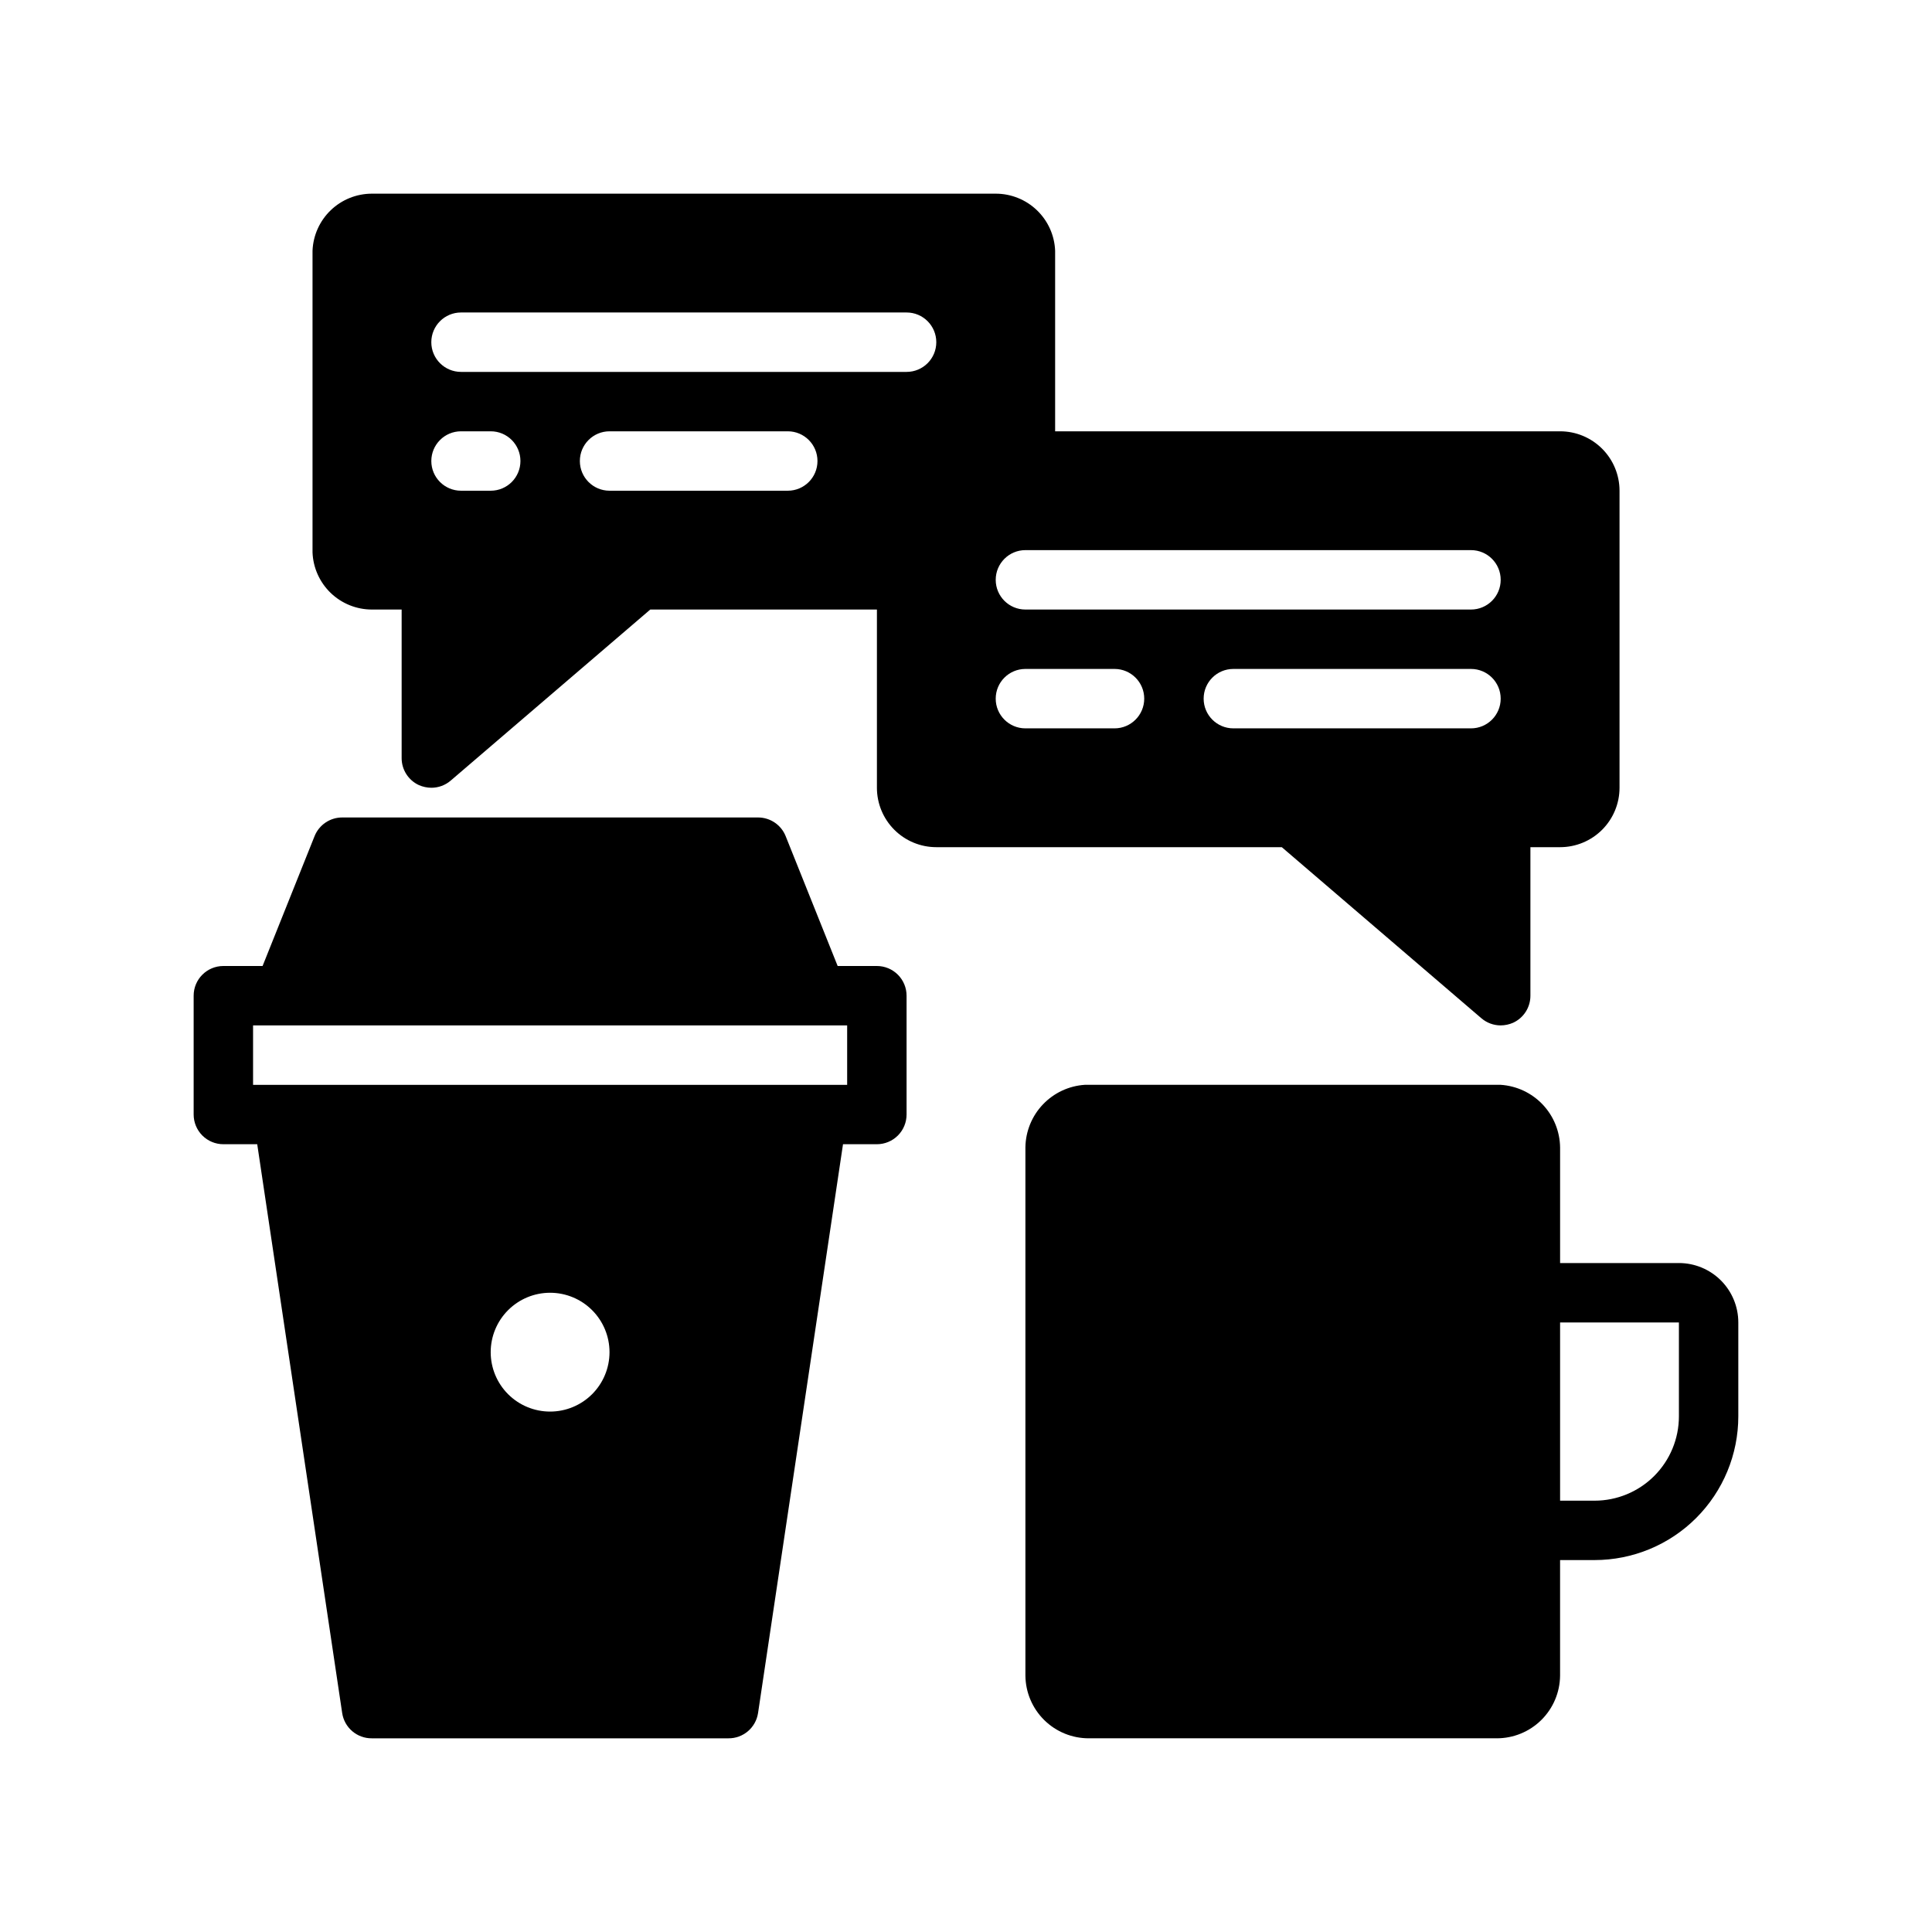
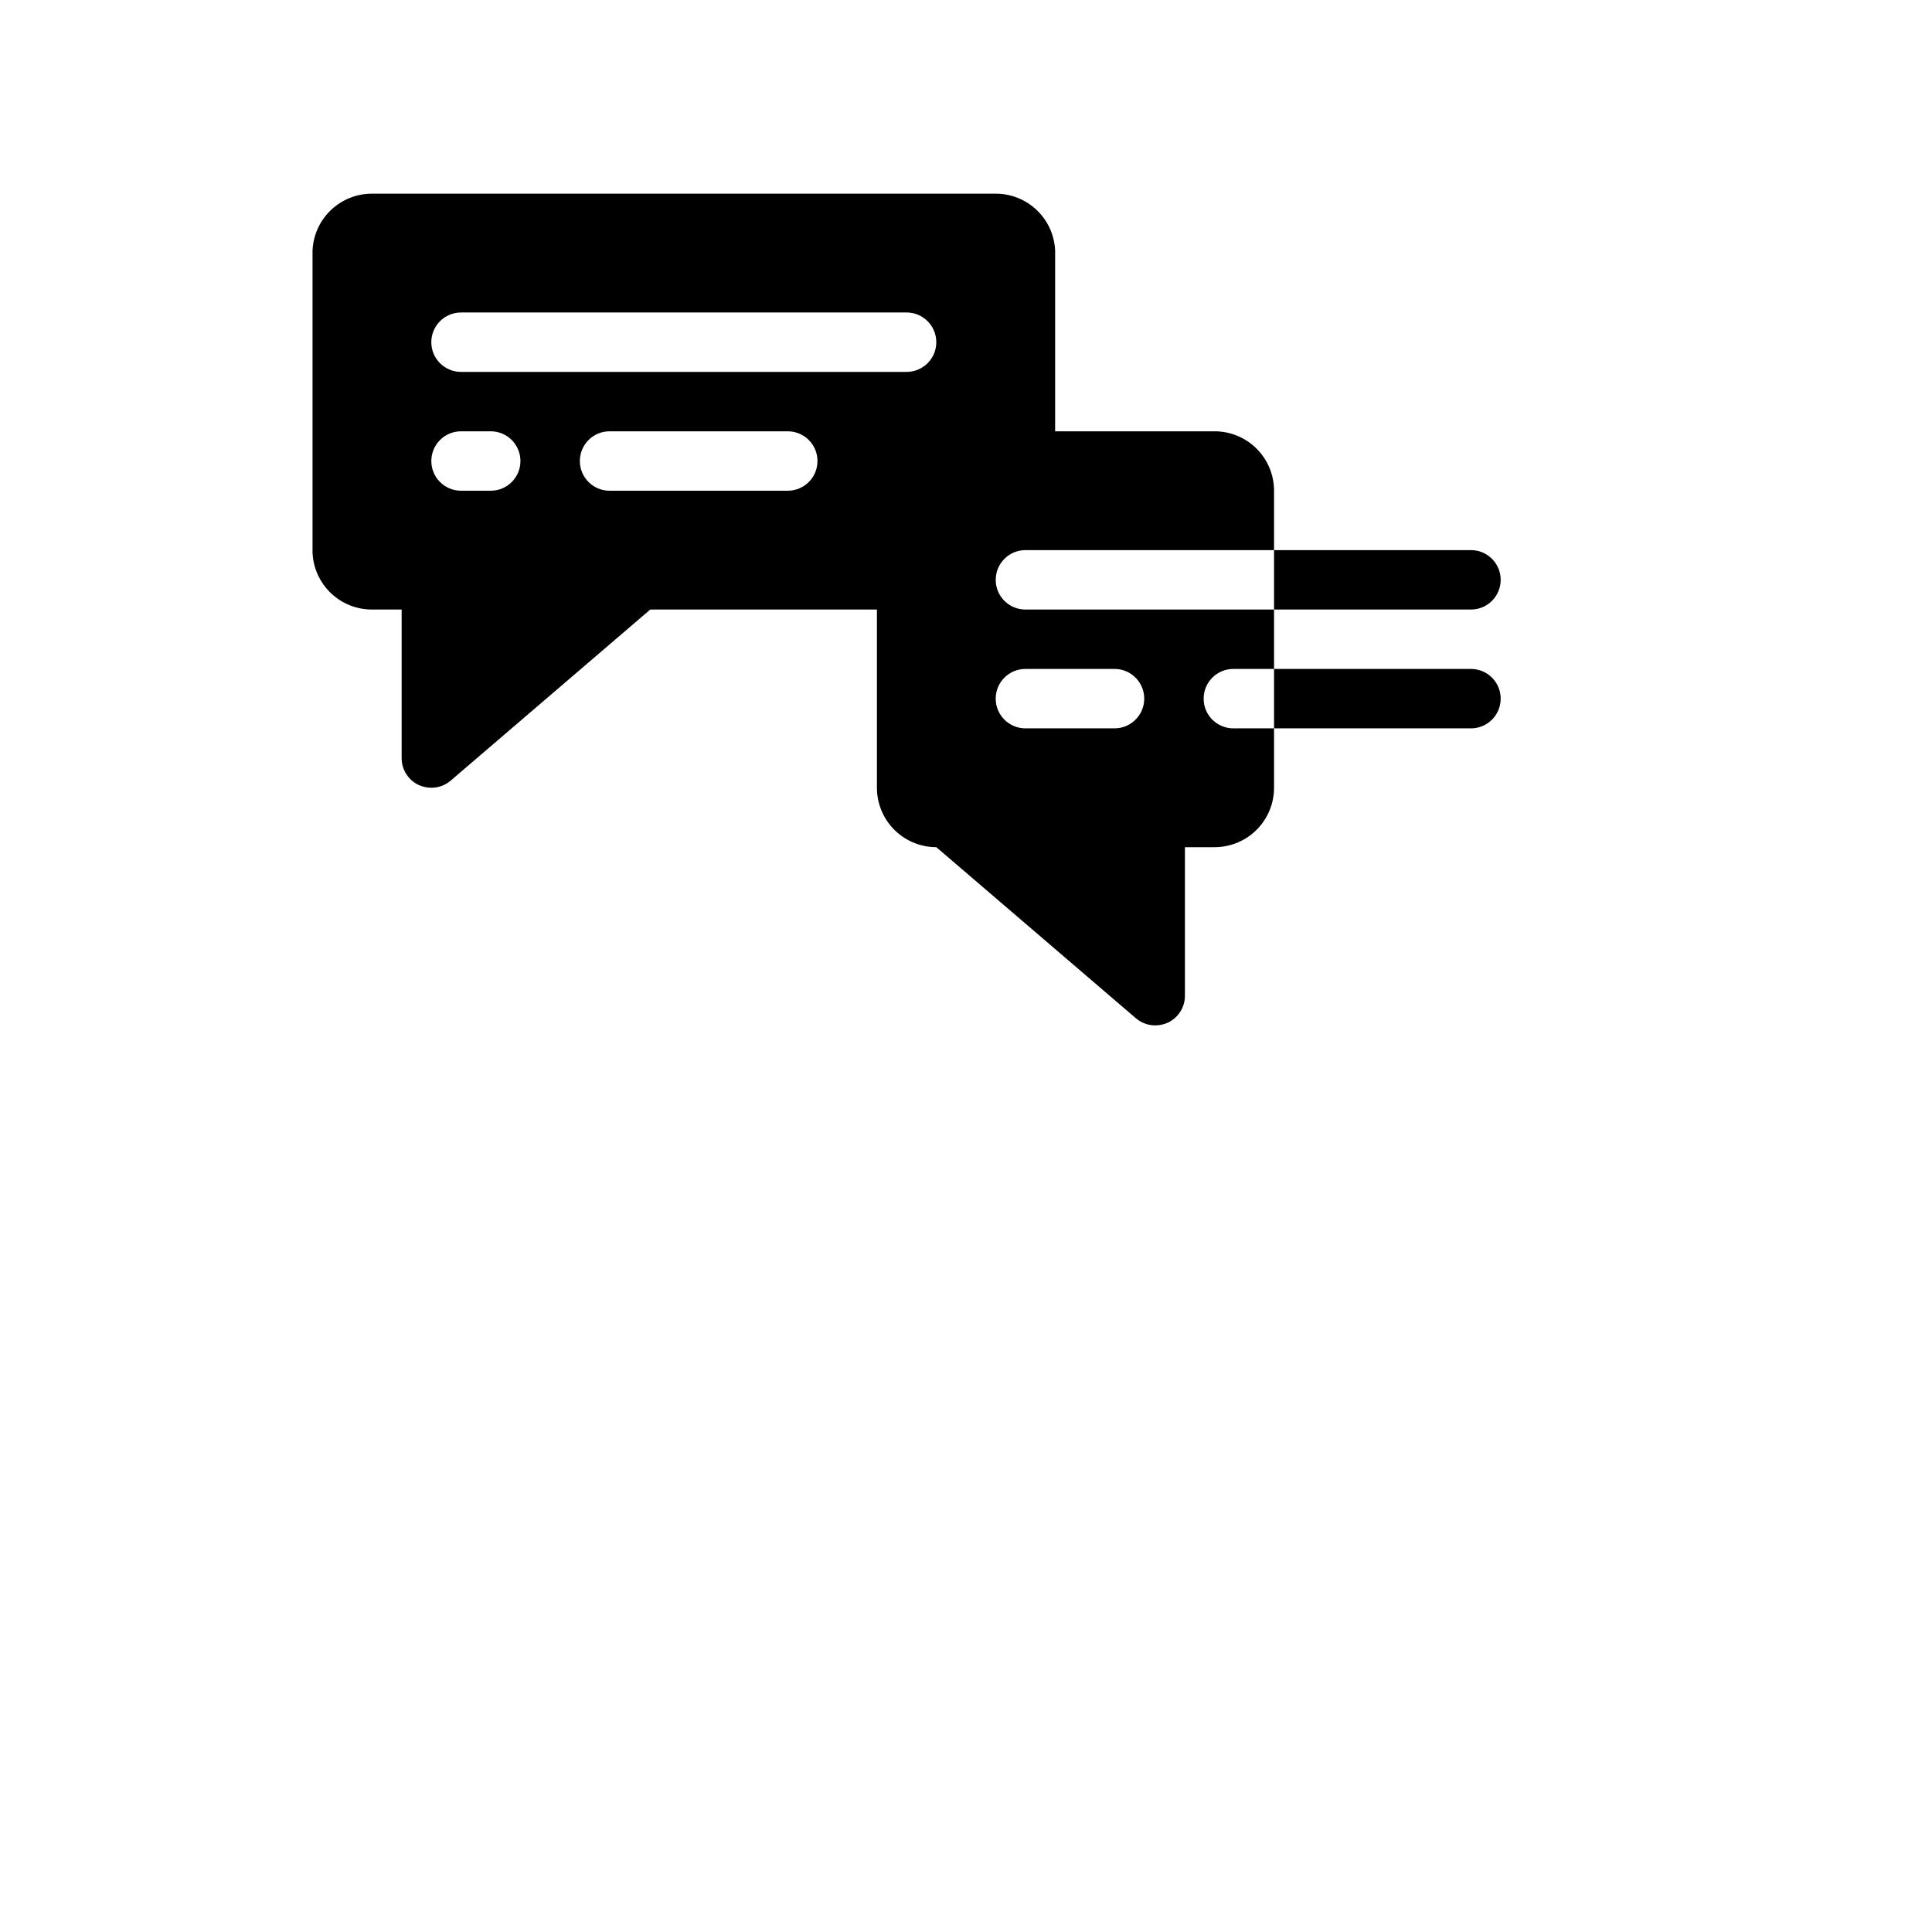
<svg xmlns="http://www.w3.org/2000/svg" fill="#000000" width="800px" height="800px" version="1.1" viewBox="144 144 512 512">
  <g>
-     <path d="m557.44 258.3h-133.82v-47.859c-0.16-4.066-1.891-7.91-4.828-10.73-2.934-2.816-6.848-4.387-10.914-4.387h-165.31c-4.07 0-7.981 1.57-10.918 4.387-2.934 2.82-4.664 6.664-4.828 10.73v79.98c0.164 4.062 1.895 7.906 4.828 10.727 2.938 2.816 6.848 4.391 10.918 4.387h7.871v39.359c-0.008 3.074 1.777 5.871 4.566 7.164 1.043 0.457 2.168 0.699 3.305 0.707 1.879 0 3.691-0.668 5.117-1.887l52.902-45.344h60.062v47.23c0 4.176 1.66 8.18 4.609 11.133 2.953 2.953 6.957 4.613 11.133 4.613h91.555l52.898 45.344v-0.004c1.426 1.223 3.242 1.891 5.117 1.891 1.137-0.008 2.266-0.25 3.305-0.707 2.793-1.293 4.574-4.09 4.566-7.164v-39.359h7.871c4.176 0 8.18-1.66 11.133-4.613 2.953-2.953 4.613-6.957 4.613-11.133v-78.719c0-4.176-1.66-8.18-4.613-11.133-2.953-2.953-6.957-4.613-11.133-4.613zm-283.39 15.746h-7.871c-4.348 0-7.875-3.523-7.875-7.871 0-4.348 3.527-7.875 7.875-7.875h7.871c4.348 0 7.871 3.527 7.871 7.875 0 4.348-3.523 7.871-7.871 7.871zm78.719 0h-47.23c-4.348 0-7.871-3.523-7.871-7.871 0-4.348 3.523-7.875 7.871-7.875h47.23c4.348 0 7.871 3.527 7.871 7.875 0 4.348-3.523 7.871-7.871 7.871zm31.488-31.488h-118.08c-4.348 0-7.875-3.523-7.875-7.871s3.527-7.875 7.875-7.875h118.08c4.348 0 7.871 3.527 7.871 7.875s-3.523 7.871-7.871 7.871zm55.105 94.465h-23.617c-4.348 0-7.871-3.527-7.871-7.875 0-4.348 3.523-7.871 7.871-7.871h23.617c4.348 0 7.871 3.523 7.871 7.871 0 4.348-3.523 7.875-7.871 7.875zm94.465 0h-62.977c-4.348 0-7.871-3.527-7.871-7.875 0-4.348 3.523-7.871 7.871-7.871h62.977c4.348 0 7.871 3.523 7.871 7.871 0 4.348-3.523 7.875-7.871 7.875zm0-31.488h-118.08c-4.348 0-7.871-3.523-7.871-7.871 0-4.348 3.523-7.875 7.871-7.875h118.08c4.348 0 7.871 3.527 7.871 7.875 0 4.348-3.523 7.871-7.871 7.871z" />
-     <path d="m376.38 400h-10.391l-13.777-34.402c-1.191-2.996-4.094-4.961-7.32-4.961h-110.21c-3.227 0-6.129 1.965-7.324 4.961l-13.773 34.402h-10.391c-4.348 0-7.875 3.523-7.875 7.871v31.488c0 2.086 0.832 4.09 2.309 5.566 1.477 1.477 3.477 2.305 5.566 2.305h8.973l22.516 150.75c0.586 3.879 3.945 6.734 7.871 6.691h94.465c3.926 0.043 7.281-2.812 7.871-6.691l22.516-150.75h8.973c2.086 0 4.09-0.828 5.566-2.305 1.477-1.477 2.305-3.481 2.305-5.566v-31.488c0-2.09-0.828-4.09-2.305-5.566-1.477-1.477-3.481-2.305-5.566-2.305zm-102.34 102.34c0-4.176 1.656-8.18 4.609-11.133s6.957-4.613 11.133-4.613c4.176 0 8.18 1.66 11.133 4.613s4.613 6.957 4.613 11.133c0 4.176-1.66 8.18-4.613 11.133s-6.957 4.609-11.133 4.609c-4.176 0-8.18-1.656-11.133-4.609s-4.609-6.957-4.609-11.133zm94.465-70.848h-157.44v-15.746h157.44z" />
-     <path d="m588.93 478.72h-31.488v-30.621c-0.051-4.242-1.699-8.312-4.617-11.391-2.918-3.078-6.891-4.941-11.125-5.219h-110.21c-4.223 0.273-8.184 2.129-11.102 5.191s-4.574 7.109-4.644 11.34v140.04c0.043 4.434 1.836 8.668 4.996 11.781 3.156 3.113 7.418 4.848 11.852 4.828h108c4.434 0.02 8.695-1.715 11.852-4.828s4.953-7.348 4.992-11.781v-30.625h9.133c10.105 0 19.797-4.012 26.941-11.156 7.144-7.148 11.16-16.84 11.16-26.941v-24.879c0-4.172-1.66-8.18-4.613-11.133-2.953-2.949-6.957-4.609-11.133-4.609zm0 40.621c0 5.93-2.356 11.613-6.547 15.809-4.191 4.191-9.879 6.547-15.809 6.547h-9.133v-47.234h31.488z" />
+     <path d="m557.44 258.3h-133.82v-47.859c-0.16-4.066-1.891-7.91-4.828-10.73-2.934-2.816-6.848-4.387-10.914-4.387h-165.31c-4.07 0-7.981 1.57-10.918 4.387-2.934 2.82-4.664 6.664-4.828 10.73v79.98c0.164 4.062 1.895 7.906 4.828 10.727 2.938 2.816 6.848 4.391 10.918 4.387h7.871v39.359c-0.008 3.074 1.777 5.871 4.566 7.164 1.043 0.457 2.168 0.699 3.305 0.707 1.879 0 3.691-0.668 5.117-1.887l52.902-45.344h60.062v47.23c0 4.176 1.66 8.18 4.609 11.133 2.953 2.953 6.957 4.613 11.133 4.613l52.898 45.344v-0.004c1.426 1.223 3.242 1.891 5.117 1.891 1.137-0.008 2.266-0.25 3.305-0.707 2.793-1.293 4.574-4.09 4.566-7.164v-39.359h7.871c4.176 0 8.18-1.66 11.133-4.613 2.953-2.953 4.613-6.957 4.613-11.133v-78.719c0-4.176-1.66-8.18-4.613-11.133-2.953-2.953-6.957-4.613-11.133-4.613zm-283.39 15.746h-7.871c-4.348 0-7.875-3.523-7.875-7.871 0-4.348 3.527-7.875 7.875-7.875h7.871c4.348 0 7.871 3.527 7.871 7.875 0 4.348-3.523 7.871-7.871 7.871zm78.719 0h-47.23c-4.348 0-7.871-3.523-7.871-7.871 0-4.348 3.523-7.875 7.871-7.875h47.23c4.348 0 7.871 3.527 7.871 7.875 0 4.348-3.523 7.871-7.871 7.871zm31.488-31.488h-118.08c-4.348 0-7.875-3.523-7.875-7.871s3.527-7.875 7.875-7.875h118.08c4.348 0 7.871 3.527 7.871 7.875s-3.523 7.871-7.871 7.871zm55.105 94.465h-23.617c-4.348 0-7.871-3.527-7.871-7.875 0-4.348 3.523-7.871 7.871-7.871h23.617c4.348 0 7.871 3.523 7.871 7.871 0 4.348-3.523 7.875-7.871 7.875zm94.465 0h-62.977c-4.348 0-7.871-3.527-7.871-7.875 0-4.348 3.523-7.871 7.871-7.871h62.977c4.348 0 7.871 3.523 7.871 7.871 0 4.348-3.523 7.875-7.871 7.875zm0-31.488h-118.08c-4.348 0-7.871-3.523-7.871-7.871 0-4.348 3.523-7.875 7.871-7.875h118.08c4.348 0 7.871 3.527 7.871 7.875 0 4.348-3.523 7.871-7.871 7.871z" />
  </g>
</svg>